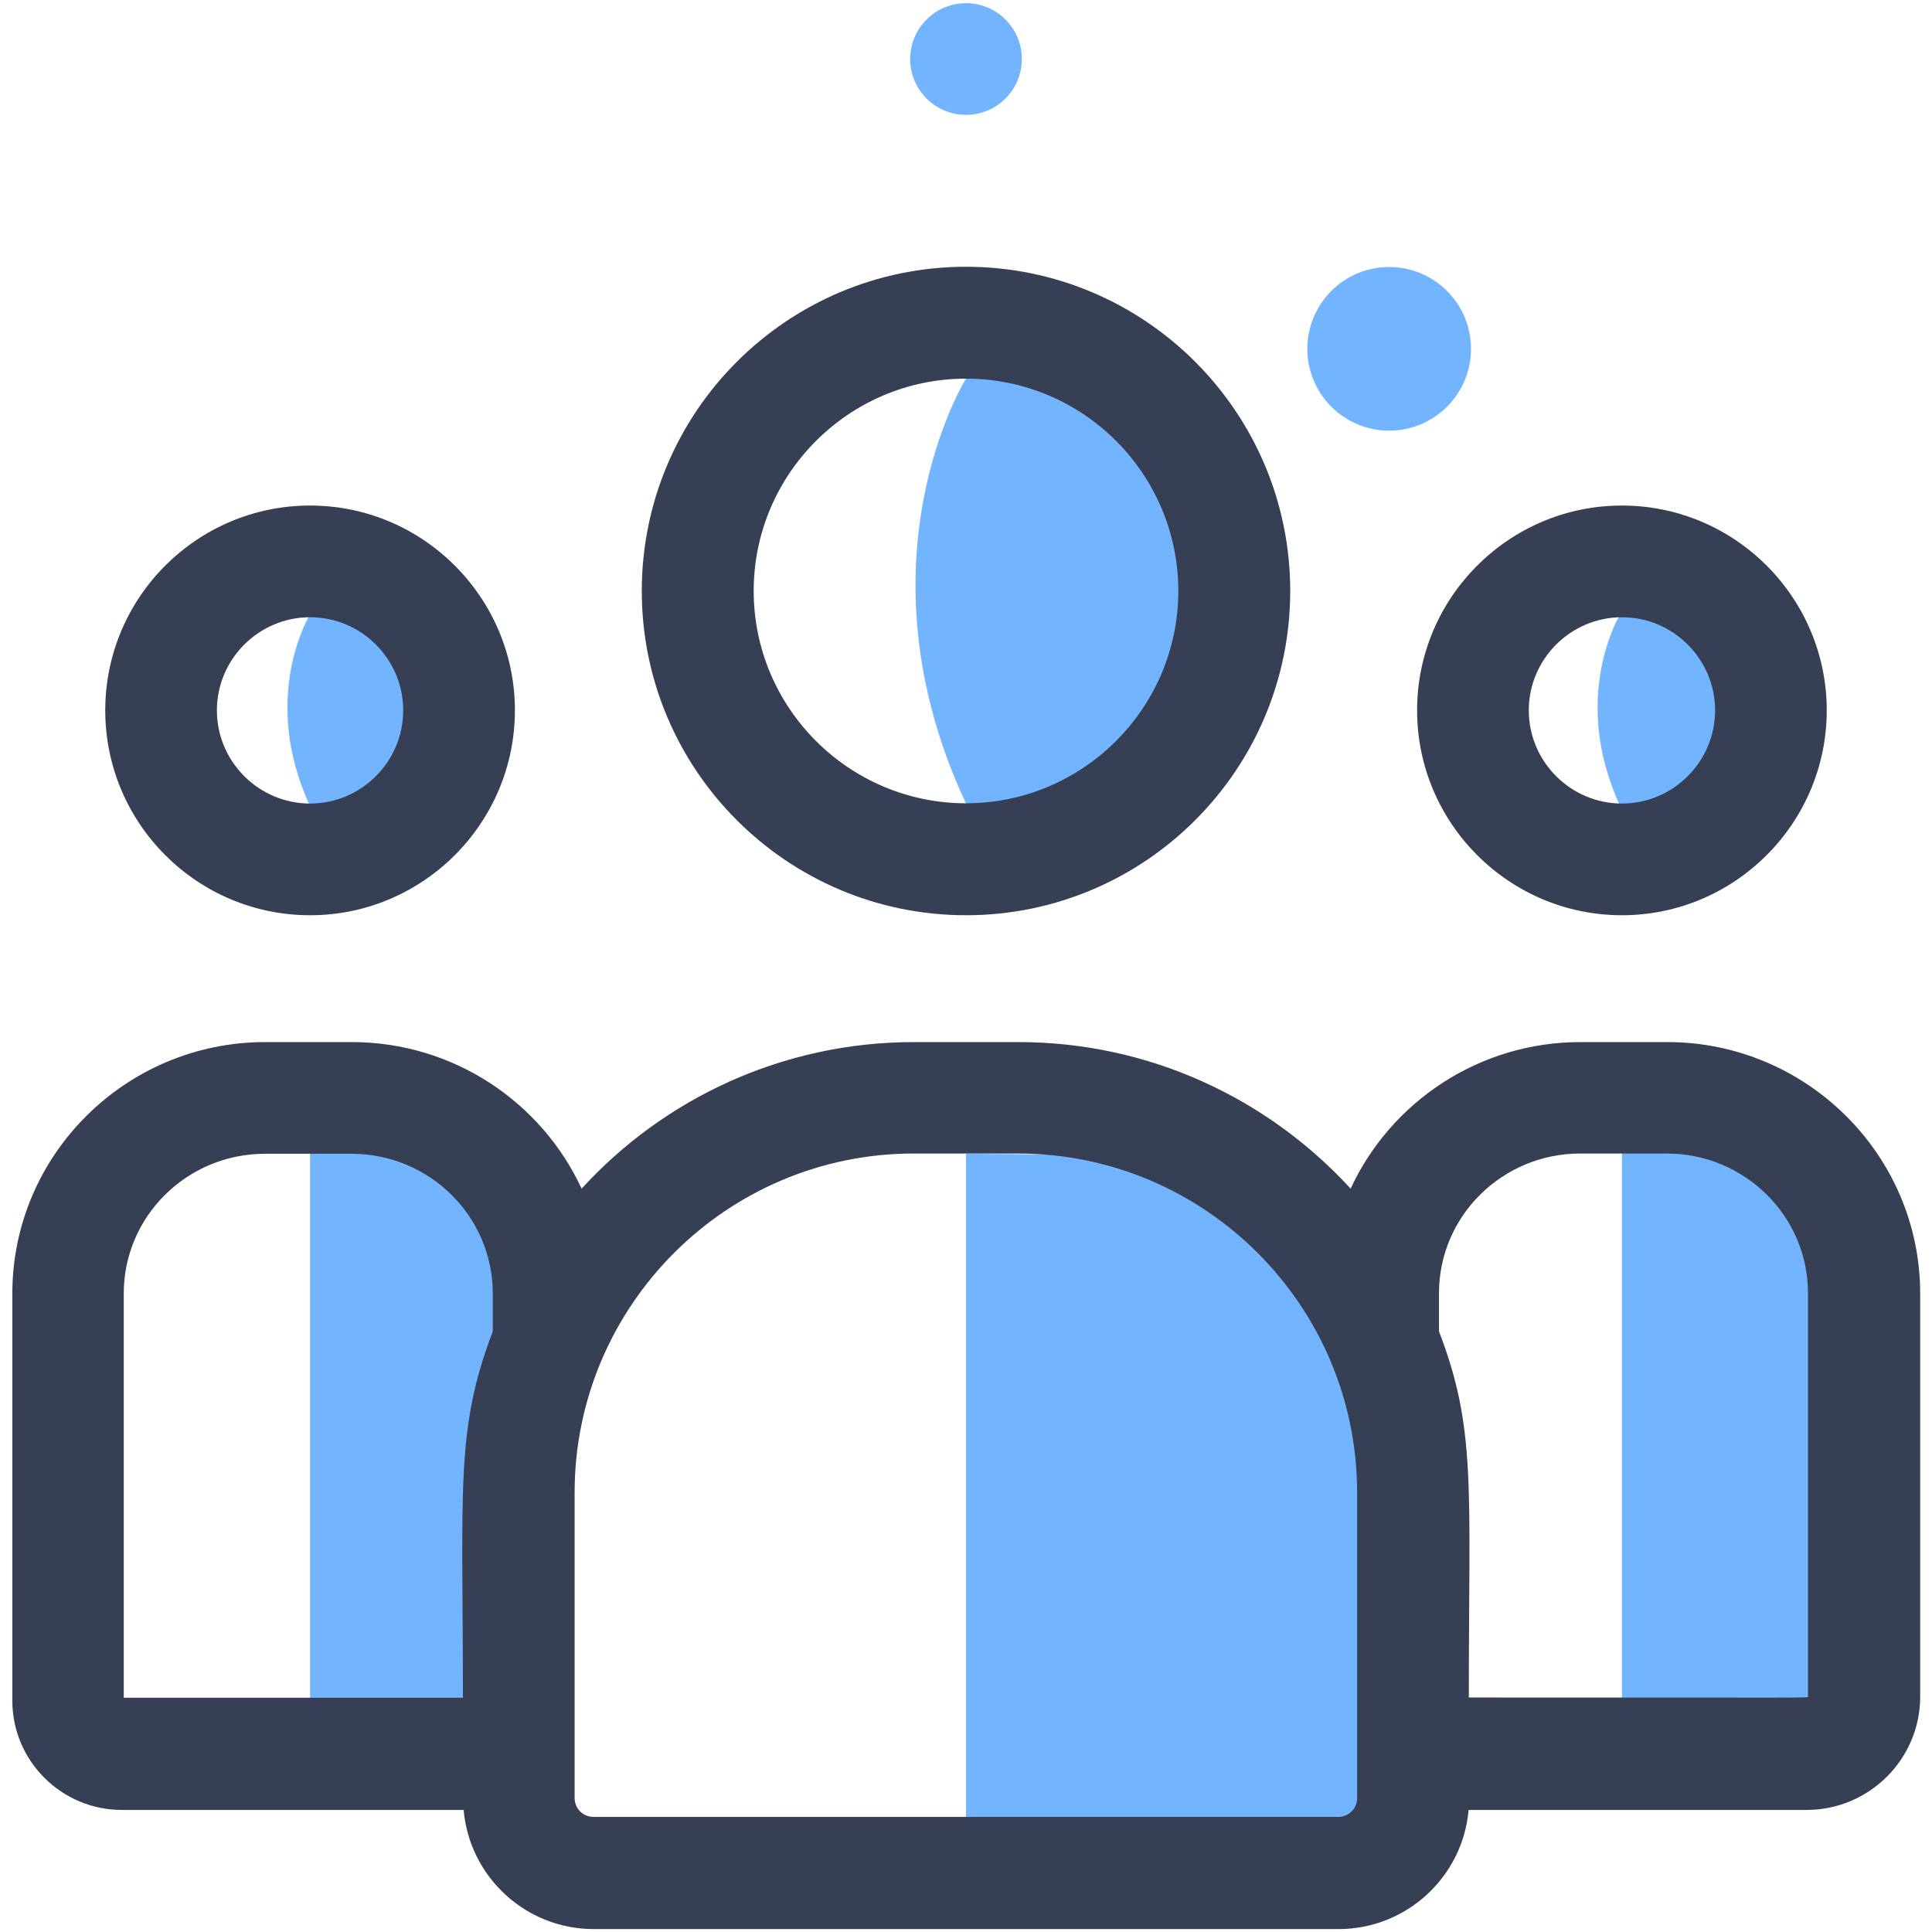
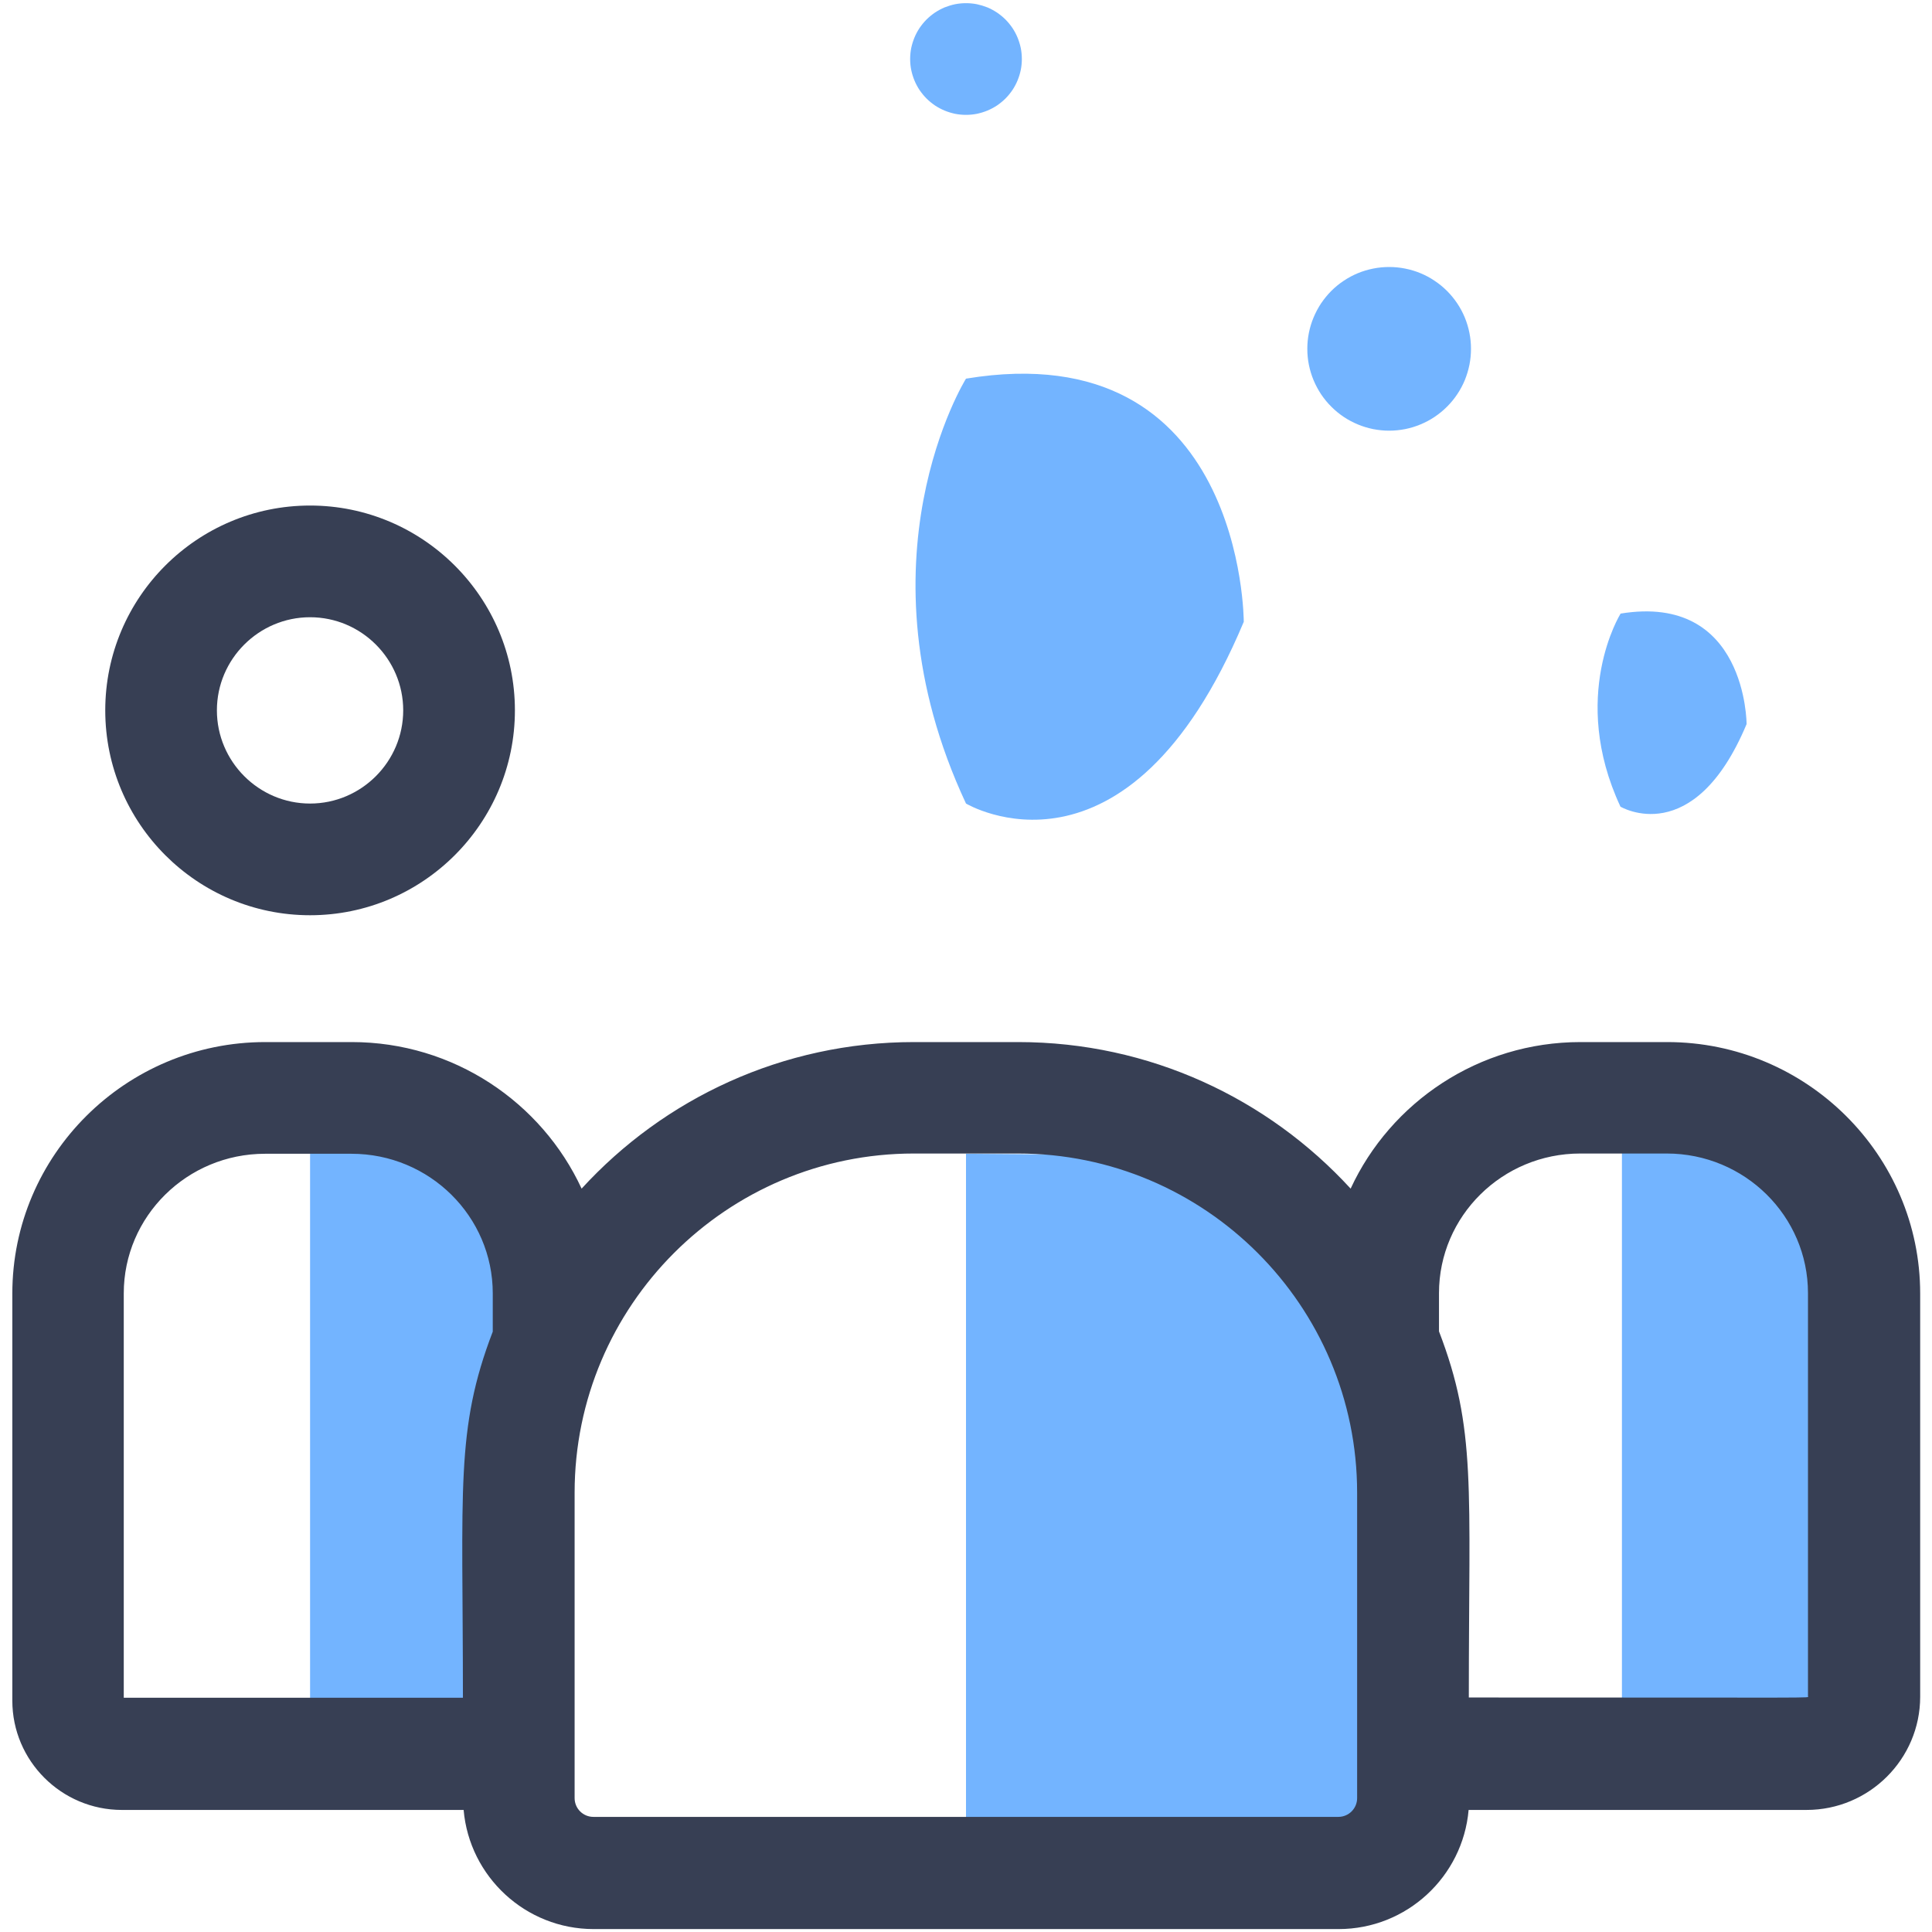
<svg xmlns="http://www.w3.org/2000/svg" width="200" zoomAndPan="magnify" viewBox="0 0 150 150" height="200" preserveAspectRatio="xMidYMid meet" version="1.0">
  <defs>
    <clipPath id="066111a46b">
      <path d="M 0.938 80 L 149.438 80 L 149.438 150 L 0.938 150 Z M 0.938 80 " clip-rule="nonzero" />
    </clipPath>
  </defs>
  <path fill="#73b4ff" d="M 75 89.578 L 75 144.859 L 108.715 144.859 L 108.715 104.285 L 94.156 89.727 Z M 75 89.578 " fill-opacity="1" fill-rule="nonzero" />
  <path fill="#73b4ff" d="M 125.926 89.109 L 125.926 134.262 L 143.27 134.262 L 143.27 101.109 L 135.773 89.223 Z M 125.926 89.109 " fill-opacity="1" fill-rule="nonzero" />
  <path fill="#73b4ff" d="M 24.074 89.109 L 24.074 134.262 L 41.418 134.262 L 41.418 101.109 L 33.941 89.223 Z M 24.074 89.109 " fill-opacity="1" fill-rule="nonzero" />
  <path fill="#73b4ff" d="M 75 29.398 C 75 29.398 66.18 43.527 75 62.387 C 75 62.387 87.504 69.879 96.566 48.277 C 96.566 48.277 96.586 25.832 75 29.398 Z M 75 29.398 " fill-opacity="1" fill-rule="nonzero" />
  <path fill="#73b4ff" d="M 125.812 47.66 C 125.812 47.66 121.816 54.07 125.812 62.629 C 125.812 62.629 131.496 66.031 135.605 56.219 C 135.605 56.219 135.605 46.031 125.812 47.641 Z M 125.812 47.66 " fill-opacity="1" fill-rule="nonzero" />
-   <path fill="#73b4ff" d="M 24.094 47.66 C 24.094 47.66 20.094 54.07 24.094 62.629 C 24.094 62.629 29.773 66.031 33.887 56.219 C 33.887 56.219 33.887 46.031 24.094 47.641 Z M 24.094 47.66 " fill-opacity="1" fill-rule="nonzero" />
-   <path fill="#373f54" d="M 75 71.059 C 88.887 71.059 100.172 59.77 100.172 45.883 C 100.172 31.996 88.887 20.711 75 20.711 C 61.113 20.711 49.828 31.996 49.828 45.883 C 49.828 59.77 61.113 71.059 75 71.059 Z M 75 29.398 C 84.102 29.398 91.484 36.801 91.484 45.883 C 91.484 54.965 84.082 62.367 75 62.367 C 65.918 62.367 58.516 54.965 58.516 45.883 C 58.516 36.801 65.918 29.398 75 29.398 Z M 75 29.398 " fill-opacity="1" fill-rule="nonzero" />
-   <path fill="#373f54" d="M 125.926 71.059 C 134.691 71.059 141.828 63.918 141.828 55.152 C 141.828 46.387 134.691 39.25 125.926 39.25 C 117.16 39.25 110.023 46.387 110.023 55.152 C 110.023 63.918 117.16 71.059 125.926 71.059 Z M 125.926 47.922 C 129.906 47.922 133.16 51.172 133.16 55.152 C 133.16 59.133 129.906 62.387 125.926 62.387 C 121.945 62.387 118.695 59.133 118.695 55.152 C 118.695 51.172 121.945 47.922 125.926 47.922 Z M 125.926 47.922 " fill-opacity="1" fill-rule="nonzero" />
  <g clip-path="url(#066111a46b)">
    <path fill="#373f54" d="M 129.422 80.906 L 122.711 80.906 C 114.805 80.906 107.965 85.578 104.863 92.285 C 98.453 85.297 89.258 80.906 79.055 80.906 L 70.965 80.906 C 60.758 80.906 51.547 85.297 45.156 92.285 C 42.051 85.578 35.211 80.906 27.309 80.906 L 20.598 80.906 C 9.758 80.906 0.957 89.672 0.957 100.434 L 0.957 132.039 C 0.957 136.711 4.77 140.523 9.461 140.523 L 35.996 140.523 C 36.445 145.699 40.801 149.773 46.09 149.773 L 103.93 149.773 C 109.219 149.773 113.574 145.699 114.023 140.523 L 140.262 140.523 C 145.121 140.523 149.082 136.578 149.082 131.738 L 149.082 100.434 C 149.082 89.672 140.262 80.906 129.441 80.906 Z M 9.609 100.418 C 9.609 94.438 14.523 89.578 20.578 89.578 L 27.289 89.578 C 33.344 89.578 38.258 94.438 38.258 100.418 L 38.258 103.387 C 35.344 110.992 35.941 115.535 35.941 131.812 L 9.609 131.812 Z M 105.367 139.605 C 105.367 140.41 104.715 141.062 103.91 141.062 L 46.07 141.062 C 45.266 141.062 44.613 140.41 44.613 139.605 L 44.613 115.891 C 44.613 101.371 56.422 89.559 70.945 89.559 L 79.035 89.559 C 93.559 89.559 105.367 101.371 105.367 115.891 Z M 140.371 131.699 C 140.371 131.852 142 131.793 114.039 131.793 C 114.039 115.406 114.637 110.957 111.723 103.367 L 111.723 100.398 C 111.723 94.418 116.637 89.559 122.691 89.559 L 129.402 89.559 C 135.457 89.559 140.371 94.418 140.371 100.398 Z M 140.371 131.699 " fill-opacity="1" fill-rule="nonzero" />
  </g>
  <path fill="#373f54" d="M 24.074 71.059 C 32.84 71.059 39.977 63.918 39.977 55.152 C 39.977 46.387 32.84 39.25 24.074 39.25 C 15.309 39.25 8.172 46.371 8.172 55.152 C 8.172 63.938 15.309 71.059 24.074 71.059 Z M 24.074 47.922 C 28.055 47.922 31.305 51.172 31.305 55.152 C 31.305 59.133 28.055 62.387 24.074 62.387 C 20.094 62.387 16.84 59.133 16.84 55.152 C 16.84 51.172 20.094 47.922 24.074 47.922 Z M 24.074 47.922 " fill-opacity="1" fill-rule="nonzero" />
  <path fill="#73b4ff" d="M 114.207 27.082 C 114.207 27.5 114.168 27.914 114.086 28.324 C 114.004 28.73 113.883 29.129 113.727 29.516 C 113.566 29.898 113.371 30.266 113.137 30.613 C 112.906 30.961 112.641 31.281 112.348 31.574 C 112.051 31.871 111.73 32.133 111.383 32.367 C 111.039 32.598 110.672 32.793 110.285 32.953 C 109.902 33.113 109.504 33.234 109.094 33.316 C 108.684 33.395 108.273 33.438 107.855 33.438 C 107.438 33.438 107.023 33.395 106.613 33.316 C 106.207 33.234 105.809 33.113 105.422 32.953 C 105.039 32.793 104.672 32.598 104.324 32.367 C 103.977 32.133 103.656 31.871 103.363 31.574 C 103.066 31.281 102.805 30.961 102.57 30.613 C 102.34 30.266 102.145 29.898 101.984 29.516 C 101.824 29.129 101.703 28.73 101.621 28.324 C 101.539 27.914 101.5 27.5 101.5 27.082 C 101.5 26.664 101.539 26.254 101.621 25.844 C 101.703 25.434 101.824 25.035 101.984 24.652 C 102.145 24.266 102.34 23.898 102.57 23.551 C 102.805 23.207 103.066 22.883 103.359 22.59 C 103.656 22.293 103.977 22.031 104.324 21.801 C 104.672 21.566 105.039 21.371 105.422 21.211 C 105.809 21.051 106.207 20.934 106.613 20.852 C 107.023 20.77 107.438 20.73 107.855 20.73 C 108.273 20.73 108.684 20.77 109.094 20.852 C 109.504 20.934 109.902 21.051 110.285 21.211 C 110.672 21.371 111.039 21.566 111.383 21.801 C 111.73 22.031 112.051 22.293 112.348 22.59 C 112.641 22.883 112.906 23.207 113.137 23.551 C 113.371 23.898 113.566 24.266 113.727 24.652 C 113.883 25.035 114.004 25.434 114.086 25.844 C 114.168 26.254 114.207 26.664 114.207 27.082 Z M 114.207 27.082 " fill-opacity="1" fill-rule="nonzero" />
  <path fill="#73b4ff" d="M 79.336 4.582 C 79.336 4.867 79.309 5.148 79.254 5.426 C 79.195 5.707 79.113 5.977 79.004 6.242 C 78.898 6.504 78.762 6.754 78.605 6.992 C 78.445 7.227 78.266 7.445 78.066 7.648 C 77.863 7.848 77.645 8.027 77.41 8.188 C 77.172 8.344 76.922 8.477 76.66 8.586 C 76.395 8.695 76.125 8.777 75.848 8.836 C 75.566 8.891 75.285 8.918 75 8.918 C 74.715 8.918 74.434 8.891 74.152 8.836 C 73.875 8.777 73.605 8.695 73.34 8.586 C 73.078 8.477 72.828 8.344 72.59 8.188 C 72.355 8.027 72.137 7.848 71.934 7.648 C 71.734 7.445 71.555 7.227 71.395 6.992 C 71.238 6.754 71.102 6.504 70.996 6.242 C 70.887 5.977 70.805 5.707 70.746 5.426 C 70.691 5.148 70.664 4.867 70.664 4.582 C 70.664 4.297 70.691 4.016 70.746 3.734 C 70.805 3.457 70.887 3.188 70.996 2.922 C 71.102 2.66 71.238 2.41 71.395 2.172 C 71.555 1.938 71.734 1.719 71.934 1.516 C 72.137 1.316 72.355 1.137 72.59 0.977 C 72.828 0.82 73.078 0.684 73.34 0.574 C 73.605 0.469 73.875 0.387 74.152 0.328 C 74.434 0.273 74.715 0.246 75 0.246 C 75.285 0.246 75.566 0.273 75.848 0.328 C 76.125 0.387 76.395 0.469 76.66 0.574 C 76.922 0.684 77.172 0.82 77.41 0.977 C 77.645 1.137 77.863 1.316 78.066 1.516 C 78.266 1.719 78.445 1.938 78.605 2.172 C 78.762 2.41 78.898 2.66 79.004 2.922 C 79.113 3.188 79.195 3.457 79.254 3.734 C 79.309 4.016 79.336 4.297 79.336 4.582 Z M 79.336 4.582 " fill-opacity="1" fill-rule="nonzero" />
</svg>